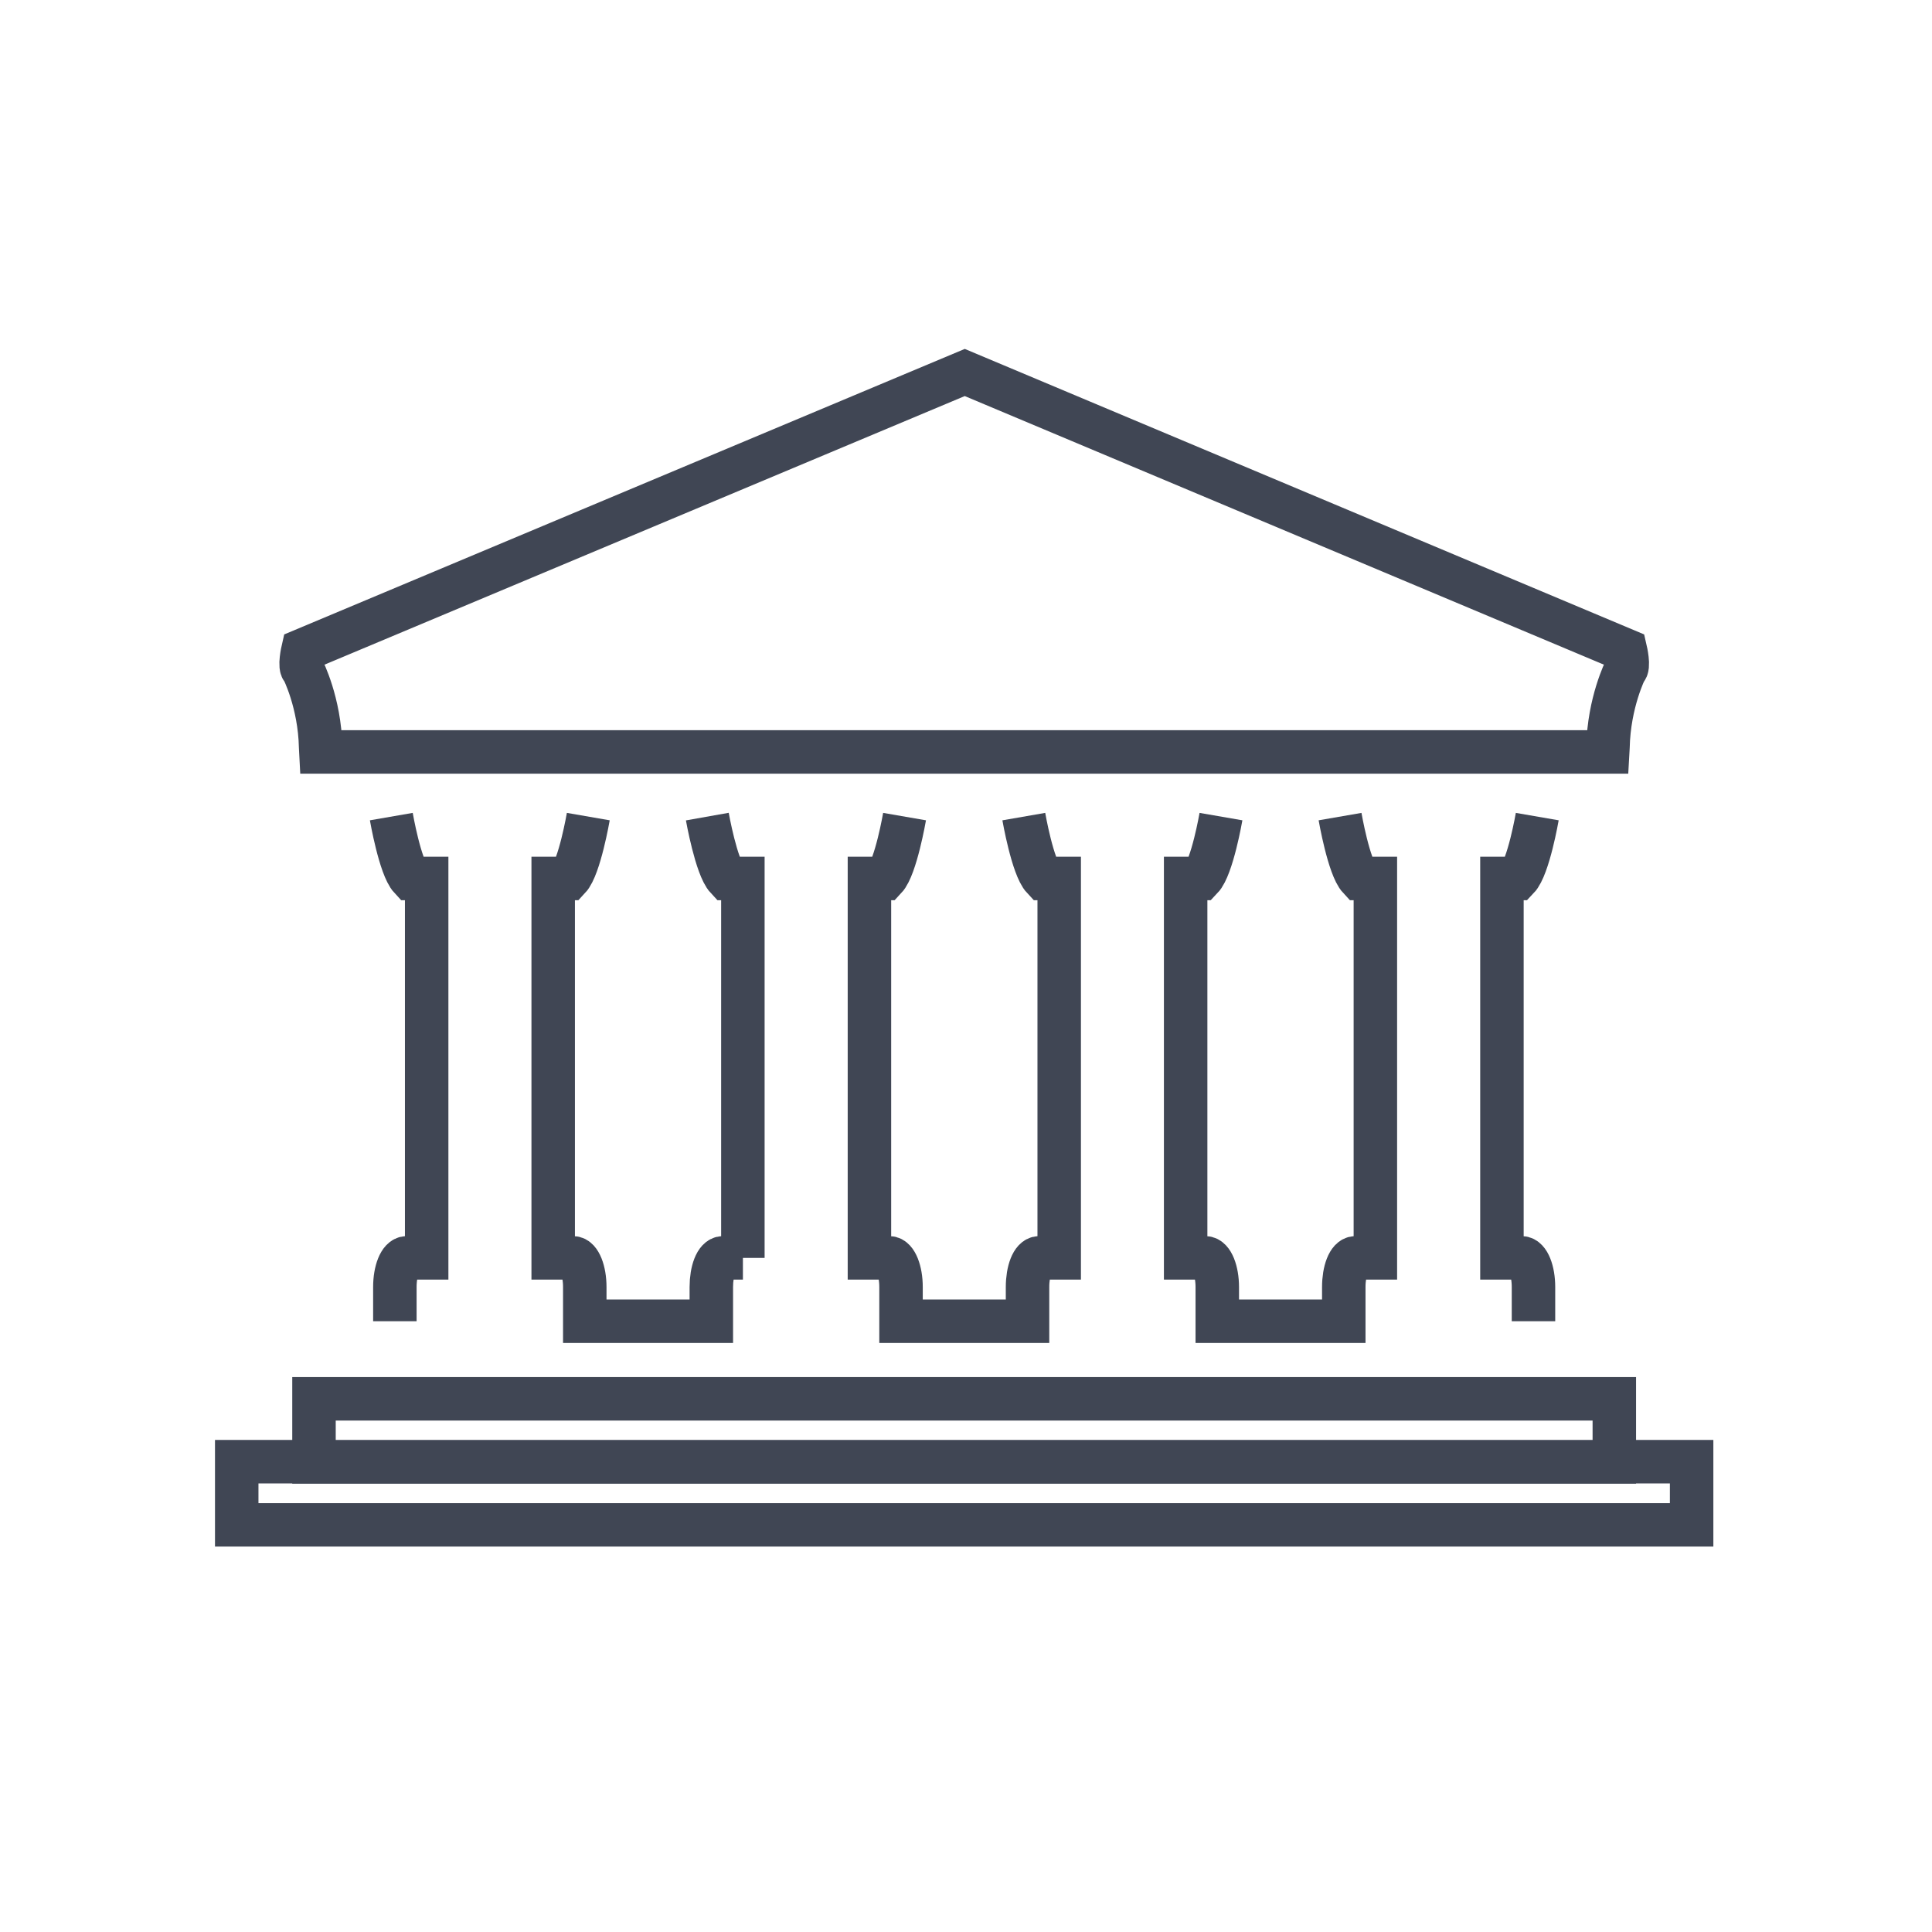
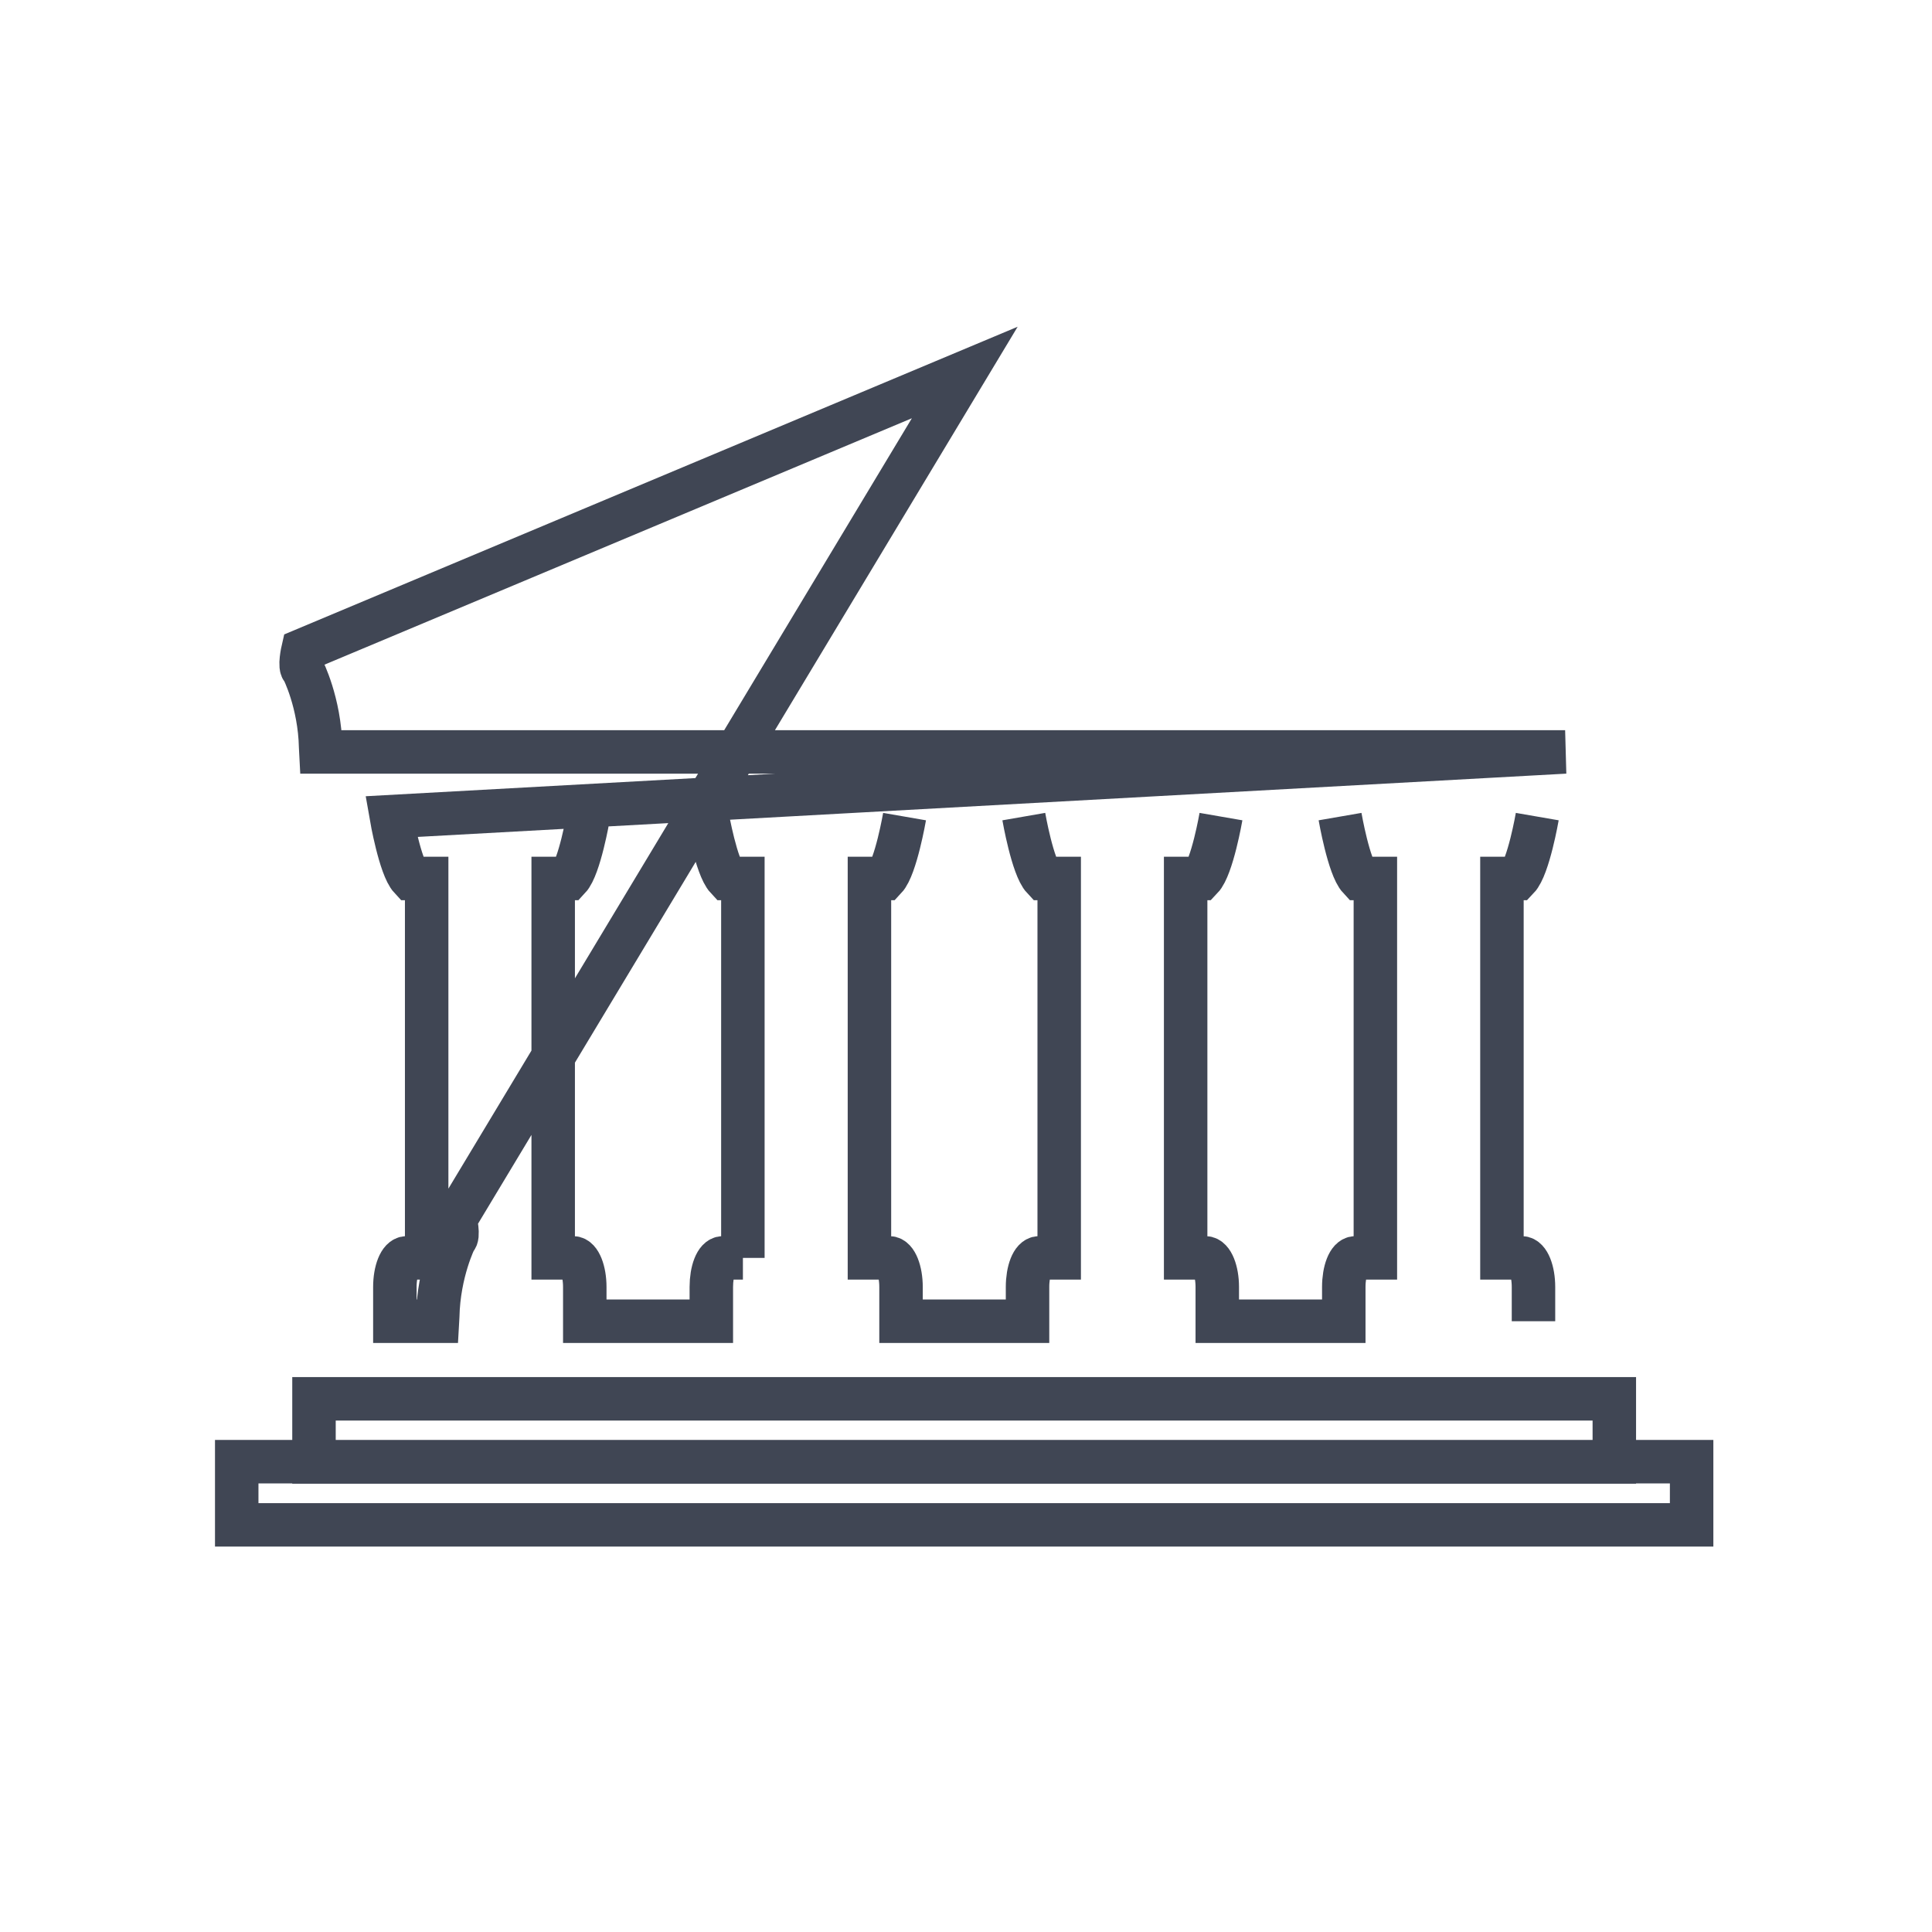
<svg xmlns="http://www.w3.org/2000/svg" version="1.1" id="Calque_1" x="0px" y="0px" width="100px" height="100px" viewBox="0 0 100 100" enable-background="new 0 0 100 100" xml:space="preserve">
-   <path fill="none" stroke="#404654" stroke-width="2.25" stroke-miterlimit="10" d="M69.361,42.267c0,0,0.453,2.618,0.998,3.202h0.83  v19.639h-1.037c-0.338,0-0.598,0.676-0.598,1.506v1.773h-6.548v-1.773c0-0.83-0.276-1.506-0.608-1.506h-1.029V45.469h0.817  c0.558-0.584,1.011-3.202,1.011-3.202 M52.992,42.267c0,0,0.455,2.618,1.004,3.202h0.828v19.639h-0.002h-1.039  c-0.338,0-0.598,0.676-0.598,1.506v1.773h-6.548v-1.773c0-0.83-0.274-1.506-0.598-1.506h-1.037V45.469h0.817  c0.547-0.584,1.001-3.202,1.001-3.202 M36.611,42.267c0,0,0.464,2.618,1.011,3.202h0.829v19.639h0.002h-1.037  c-0.339,0-0.598,0.676-0.598,1.506v1.773h-6.55v-1.773c0-0.83-0.273-1.506-0.598-1.506h-1.037V45.469h0.817  c0.547-0.584,1-3.202,1-3.202 M79.373,68.387v-1.773c0-0.83-0.271-1.506-0.606-1.506H77.74V45.469h0.816  c0.559-0.584,1.012-3.202,1.012-3.202 M15.678,75.656h-3.425v3.271h75.305v-3.271h-3.424H15.678z M16.252,75.672h67.305v-3.27  H16.252V75.672z M20.254,42.267c0,0,0.454,2.618,0.999,3.202h0.831v19.639h-1.038c-0.338,0-0.608,0.676-0.608,1.506v1.773   M81.011,38.92h2.204l0.014-0.248c0.051-2.321,0.906-4.008,0.906-4.008c0.211-0.103,0-1.012,0-1.012L49.936,19.28L15.678,33.652  c0,0-0.209,0.909,0,1.012c0,0,0.867,1.687,0.918,4.008l0.013,0.248h2.193H81.011z" />
+   <path fill="none" stroke="#404654" stroke-width="2.25" stroke-miterlimit="10" d="M69.361,42.267c0,0,0.453,2.618,0.998,3.202h0.83  v19.639h-1.037c-0.338,0-0.598,0.676-0.598,1.506v1.773h-6.548v-1.773c0-0.83-0.276-1.506-0.608-1.506h-1.029V45.469h0.817  c0.558-0.584,1.011-3.202,1.011-3.202 M52.992,42.267c0,0,0.455,2.618,1.004,3.202h0.828v19.639h-0.002h-1.039  c-0.338,0-0.598,0.676-0.598,1.506v1.773h-6.548v-1.773c0-0.83-0.274-1.506-0.598-1.506h-1.037V45.469h0.817  c0.547-0.584,1.001-3.202,1.001-3.202 M36.611,42.267c0,0,0.464,2.618,1.011,3.202h0.829v19.639h0.002h-1.037  c-0.339,0-0.598,0.676-0.598,1.506v1.773h-6.55v-1.773c0-0.83-0.273-1.506-0.598-1.506h-1.037V45.469h0.817  c0.547-0.584,1-3.202,1-3.202 M79.373,68.387v-1.773c0-0.83-0.271-1.506-0.606-1.506H77.74V45.469h0.816  c0.559-0.584,1.012-3.202,1.012-3.202 M15.678,75.656h-3.425v3.271h75.305v-3.271h-3.424H15.678z M16.252,75.672h67.305v-3.27  H16.252V75.672z M20.254,42.267c0,0,0.454,2.618,0.999,3.202h0.831v19.639h-1.038c-0.338,0-0.608,0.676-0.608,1.506v1.773   h2.204l0.014-0.248c0.051-2.321,0.906-4.008,0.906-4.008c0.211-0.103,0-1.012,0-1.012L49.936,19.28L15.678,33.652  c0,0-0.209,0.909,0,1.012c0,0,0.867,1.687,0.918,4.008l0.013,0.248h2.193H81.011z" />
</svg>